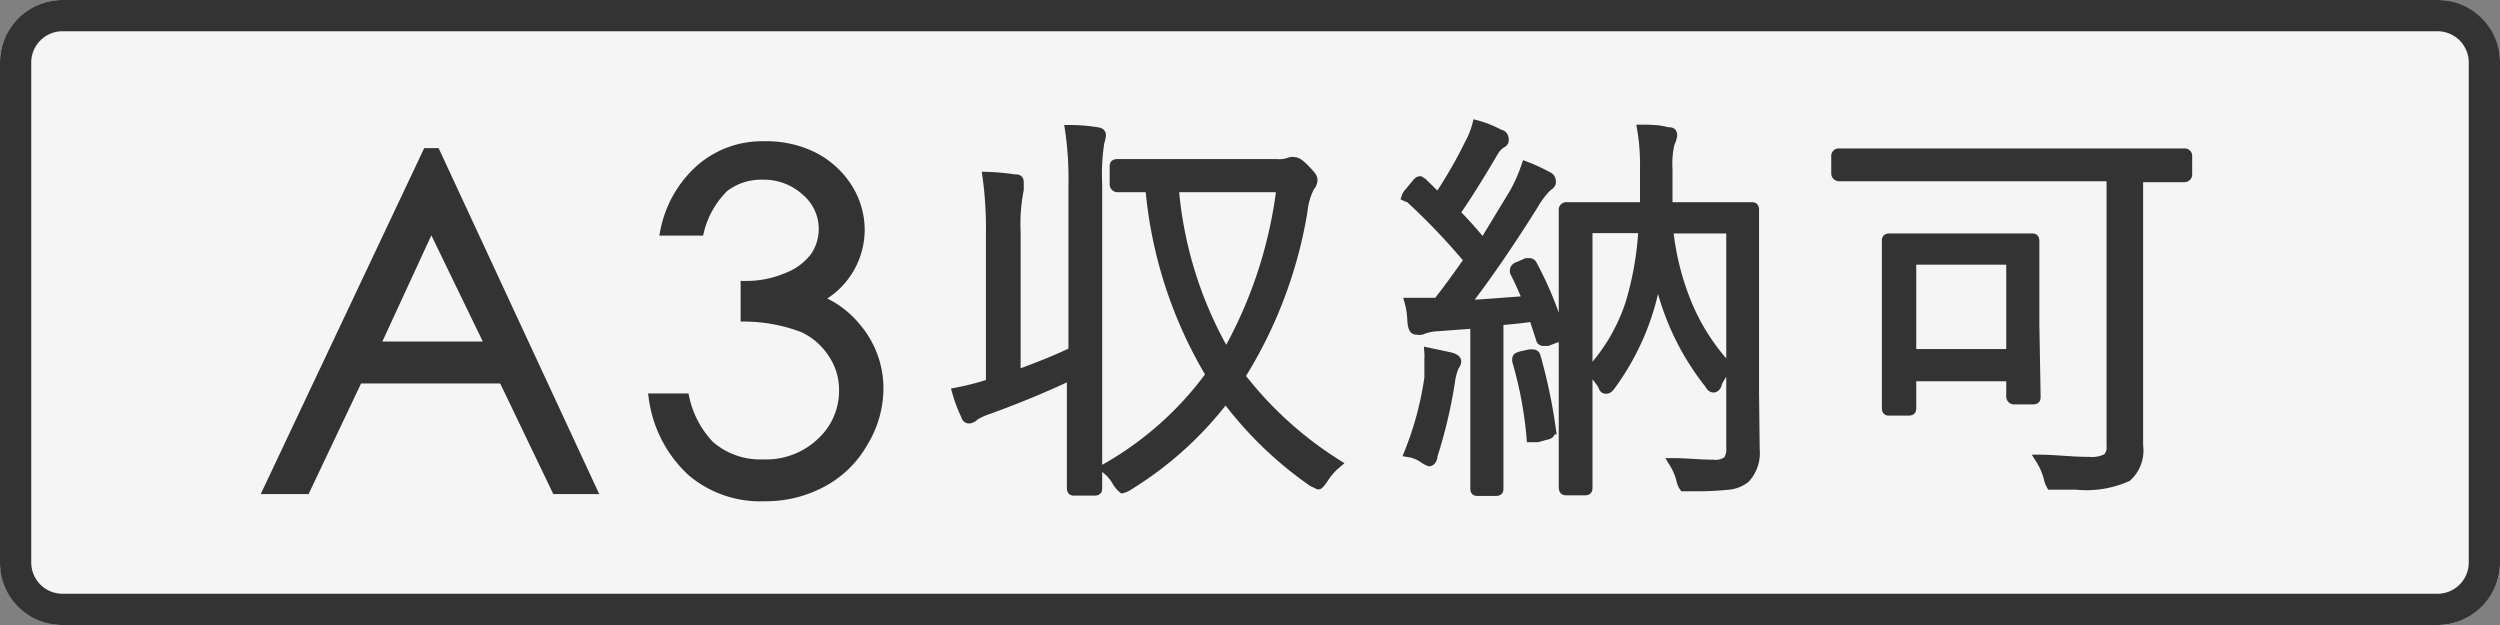
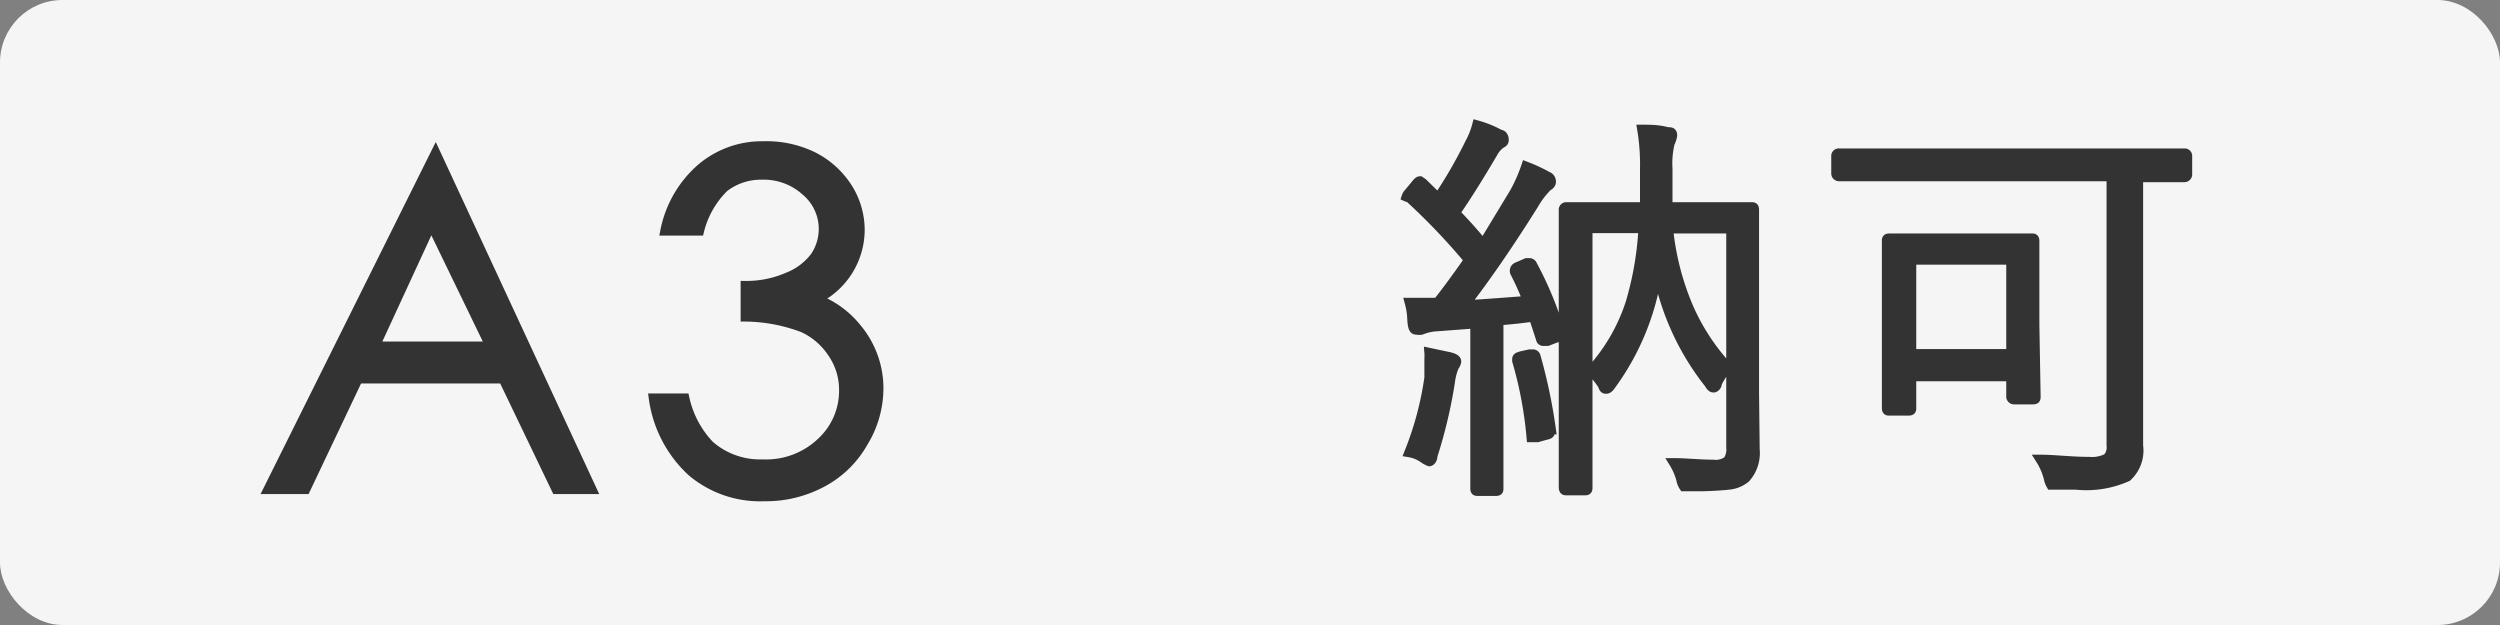
<svg xmlns="http://www.w3.org/2000/svg" width="80" height="20" viewBox="0 0 80 20">
  <rect x="0" y="0" width="80" height="20" fill="#808080" stroke="none" />
  <defs>
    <style>.cls-1{fill:#f5f5f5;}.cls-2,.cls-3{fill:#333;}.cls-3{stroke:#333;stroke-miterlimit:10;stroke-width:0.3px;}</style>
  </defs>
  <g id="レイヤー_2" data-name="レイヤー 2">
    <g id="レイヤー_1-2" data-name="レイヤー 1">
      <rect class="cls-1" width="80" height="20" rx="2" />
-       <path class="cls-2" d="M78,1a1,1,0,0,1,1,1V18a1,1,0,0,1-1,1H2a1,1,0,0,1-1-1V2A1,1,0,0,1,2,1H78m0-1H2A2,2,0,0,0,0,2V18a2,2,0,0,0,2,2H78a2,2,0,0,0,2-2V2a2,2,0,0,0-2-2Z" />
-       <path class="cls-3" d="M13.94,4.89l5,10.77H17.8l-1.7-3.54H11.46L9.78,15.66H8.58L13.67,4.89ZM13.8,7.18,12,11.08h3.69Z" />
+       <path class="cls-3" d="M13.94,4.89l5,10.77H17.8l-1.7-3.54H11.46L9.78,15.66H8.58ZM13.8,7.18,12,11.08h3.69Z" />
      <path class="cls-3" d="M22.38,7.39h-1.1a3.57,3.57,0,0,1,1.15-2,3,3,0,0,1,2-.72A3.4,3.4,0,0,1,26,5a2.82,2.82,0,0,1,1.12,1,2.53,2.53,0,0,1,.4,1.36,2.48,2.48,0,0,1-1.38,2.21,3,3,0,0,1,1.27.92,3,3,0,0,1,.71,1.92,3.32,3.32,0,0,1-.49,1.74,3.28,3.28,0,0,1-1.32,1.29,3.82,3.82,0,0,1-1.86.45,3.39,3.39,0,0,1-2.32-.8,3.92,3.92,0,0,1-1.22-2.35h1a3.15,3.15,0,0,0,.8,1.51,2.45,2.45,0,0,0,1.7.6,2.55,2.55,0,0,0,1.88-.71,2.23,2.23,0,0,0,.71-1.65,2.06,2.06,0,0,0-.35-1.17,2.24,2.24,0,0,0-.95-.83,5.34,5.34,0,0,0-1.85-.35v-1a3.32,3.32,0,0,0,1.35-.27,2,2,0,0,0,.88-.66,1.58,1.58,0,0,0-.29-2.09,2,2,0,0,0-1.41-.52,1.93,1.93,0,0,0-1.21.4A2.94,2.94,0,0,0,22.38,7.39Z" />
-       <path class="cls-3" d="M35.24,4.32a.92.92,0,0,1-.05.23,6.71,6.71,0,0,0-.07,1.35v7.46l0,2.25c0,.07,0,.1-.1.1h-.63c-.07,0-.1,0-.1-.1l0-2.23V12c-.82.39-1.69.75-2.62,1.09a2.18,2.18,0,0,0-.49.22.26.26,0,0,1-.16.09c-.05,0-.09,0-.13-.13a4.44,4.44,0,0,1-.27-.72,8.72,8.72,0,0,0,1.08-.28V7.45a12.13,12.13,0,0,0-.11-1.8,7.18,7.18,0,0,1,.87.08c.1,0,.15,0,.15.1s0,.1,0,.24a5.61,5.61,0,0,0-.1,1.35V12q1.18-.43,1.83-.75V5.92a10.61,10.61,0,0,0-.11-1.77,5.47,5.47,0,0,1,.87.07C35.2,4.23,35.24,4.27,35.24,4.32Zm7.53,10.52a2.07,2.07,0,0,0-.43.5c-.08.11-.13.17-.15.17L42,15.42a12.08,12.08,0,0,1-2.78-2.69,11.36,11.36,0,0,1-3.09,2.8.6.6,0,0,1-.21.1s-.09-.07-.17-.2a1.39,1.39,0,0,0-.38-.44,10.63,10.63,0,0,0,3.37-3A14,14,0,0,1,36.8,6L36,6h-.23a.1.1,0,0,1-.11-.11V5.33c0-.06,0-.09.11-.09l1.65,0h3.42a1,1,0,0,0,.45-.06.27.27,0,0,1,.14,0c.08,0,.2.09.37.27s.21.23.21.32a.32.32,0,0,1-.09.2,2.17,2.17,0,0,0-.23.79,14.31,14.31,0,0,1-2,5.28A11.93,11.93,0,0,0,42.77,14.84ZM41,6H37.57a12.68,12.68,0,0,0,1.67,5.34A14.29,14.29,0,0,0,41,6Z" />
      <path class="cls-3" d="M49.93,10.65a.13.13,0,0,1,0,.06s0,.08-.15.11l-.26.1-.14,0s-.07,0-.08-.08l-.23-.7q-.55.08-1.11.12v3.47l0,1.9c0,.06,0,.09-.1.09H47.3c-.07,0-.1,0-.1-.09l0-1.9V10.36L46,10.45a1.5,1.5,0,0,0-.51.11.33.33,0,0,1-.14,0c-.07,0-.12,0-.15-.17s0-.34-.1-.71l.6,0H46c.3-.38.63-.83,1-1.36a20.66,20.66,0,0,0-1.91-2A.21.21,0,0,1,45,6.3a.33.33,0,0,1,.08-.13l.24-.29q.07-.09.12-.09s0,0,.09.06l.49.48a14.65,14.65,0,0,0,1-1.73A2.6,2.6,0,0,0,47.26,4,3.43,3.43,0,0,1,48,4.3c.09,0,.13.1.13.16s0,.09-.1.14a.82.82,0,0,0-.24.27c-.51.87-.92,1.51-1.22,1.94.32.33.62.66.89,1l1-1.65a5.12,5.12,0,0,0,.37-.84,5.42,5.42,0,0,1,.69.32.18.18,0,0,1,.12.16c0,.05,0,.1-.12.17a2.74,2.74,0,0,0-.44.58c-.79,1.26-1.52,2.32-2.2,3.2.35,0,1-.06,2-.13a9.43,9.43,0,0,0-.41-.91.13.13,0,0,1,0-.08s0-.07.13-.11l.25-.11.1,0s.06,0,.09.07A11.13,11.13,0,0,1,49.93,10.65Zm-3.32.92a.31.31,0,0,1-.07.15,1.86,1.86,0,0,0-.13.49,15.5,15.5,0,0,1-.56,2.37c0,.12-.07.19-.11.19a.84.84,0,0,1-.2-.11,1.12,1.12,0,0,0-.45-.18,10.32,10.32,0,0,0,.64-2.39c0-.25,0-.45,0-.62a1.15,1.15,0,0,0,0-.19l.66.14C46.55,11.46,46.61,11.51,46.61,11.57Zm3,2.18v.05c0,.06,0,.1-.16.13L49.2,14,49,14S49,14,49,14a12.58,12.58,0,0,0-.46-2.45s0,0,0-.06.05-.07.14-.1l.27-.06.11,0s.07,0,.09.08A17.28,17.28,0,0,1,49.64,13.75Zm6.55.63a1.2,1.2,0,0,1-.3.92,1,1,0,0,1-.54.22,10.29,10.29,0,0,1-1.2.05c-.13,0-.21,0-.24,0a.59.59,0,0,1-.09-.23,2,2,0,0,0-.23-.53c.41,0,.84.05,1.26.05a.65.65,0,0,0,.47-.12.65.65,0,0,0,.1-.42v-7h-2A8.57,8.57,0,0,0,54,9.75a6.83,6.83,0,0,0,1.29,2,2.36,2.36,0,0,0-.34.51c0,.1-.08.15-.11.15s-.08,0-.15-.13a8.3,8.3,0,0,1-1.65-3.6,8.1,8.1,0,0,1-1.48,3.64c-.06.09-.11.13-.16.13s-.08,0-.12-.13a3.23,3.23,0,0,0-.37-.46,5.9,5.9,0,0,0,1.26-2.17,10.21,10.21,0,0,0,.41-2.38H50.81v6.35l0,1.92c0,.08,0,.12-.08.12h-.6c-.06,0-.1,0-.1-.12l0-2V8.72l0-2a.09.09,0,0,1,.1-.1l1.67,0h.83V5.4a6.79,6.79,0,0,0-.09-1.26c.26,0,.53,0,.82.08.11,0,.16,0,.16.12a.9.9,0,0,1-.08.24,2.8,2.8,0,0,0-.07.82V6.62h1l1.67,0c.07,0,.1,0,.1.1l0,2.05v3.83Z" />
      <path class="cls-3" d="M70,5.57a.1.1,0,0,1-.1.11h-.19l-1.28,0v6.16l0,2.42a1.14,1.14,0,0,1-.36,1,3.21,3.21,0,0,1-1.63.26h-.57c-.14,0-.22,0-.24,0a.67.67,0,0,1-.08-.22,2.11,2.11,0,0,0-.26-.6c.45,0,1,.07,1.56.07a1.08,1.08,0,0,0,.58-.11.49.49,0,0,0,.13-.4V5.65h-7l-1.71,0a.1.1,0,0,1-.1-.11V5a.09.09,0,0,1,.1-.1l1.71,0h7.64l1.71,0A.09.09,0,0,1,70,5Zm-4.85,7.11c0,.08,0,.11-.1.11h-.59a.1.1,0,0,1-.11-.11v-.63H61.17v1c0,.07,0,.1-.11.1h-.59c-.07,0-.1,0-.1-.1l0-2.42V9.36l0-1.64c0-.07,0-.1.1-.1l1.4,0H63.6l1.41,0c.07,0,.1,0,.1.1l0,1.35v1.32Zm-.8-1.36v-3H61.17v3Z" />
    </g>
  </g>
</svg>